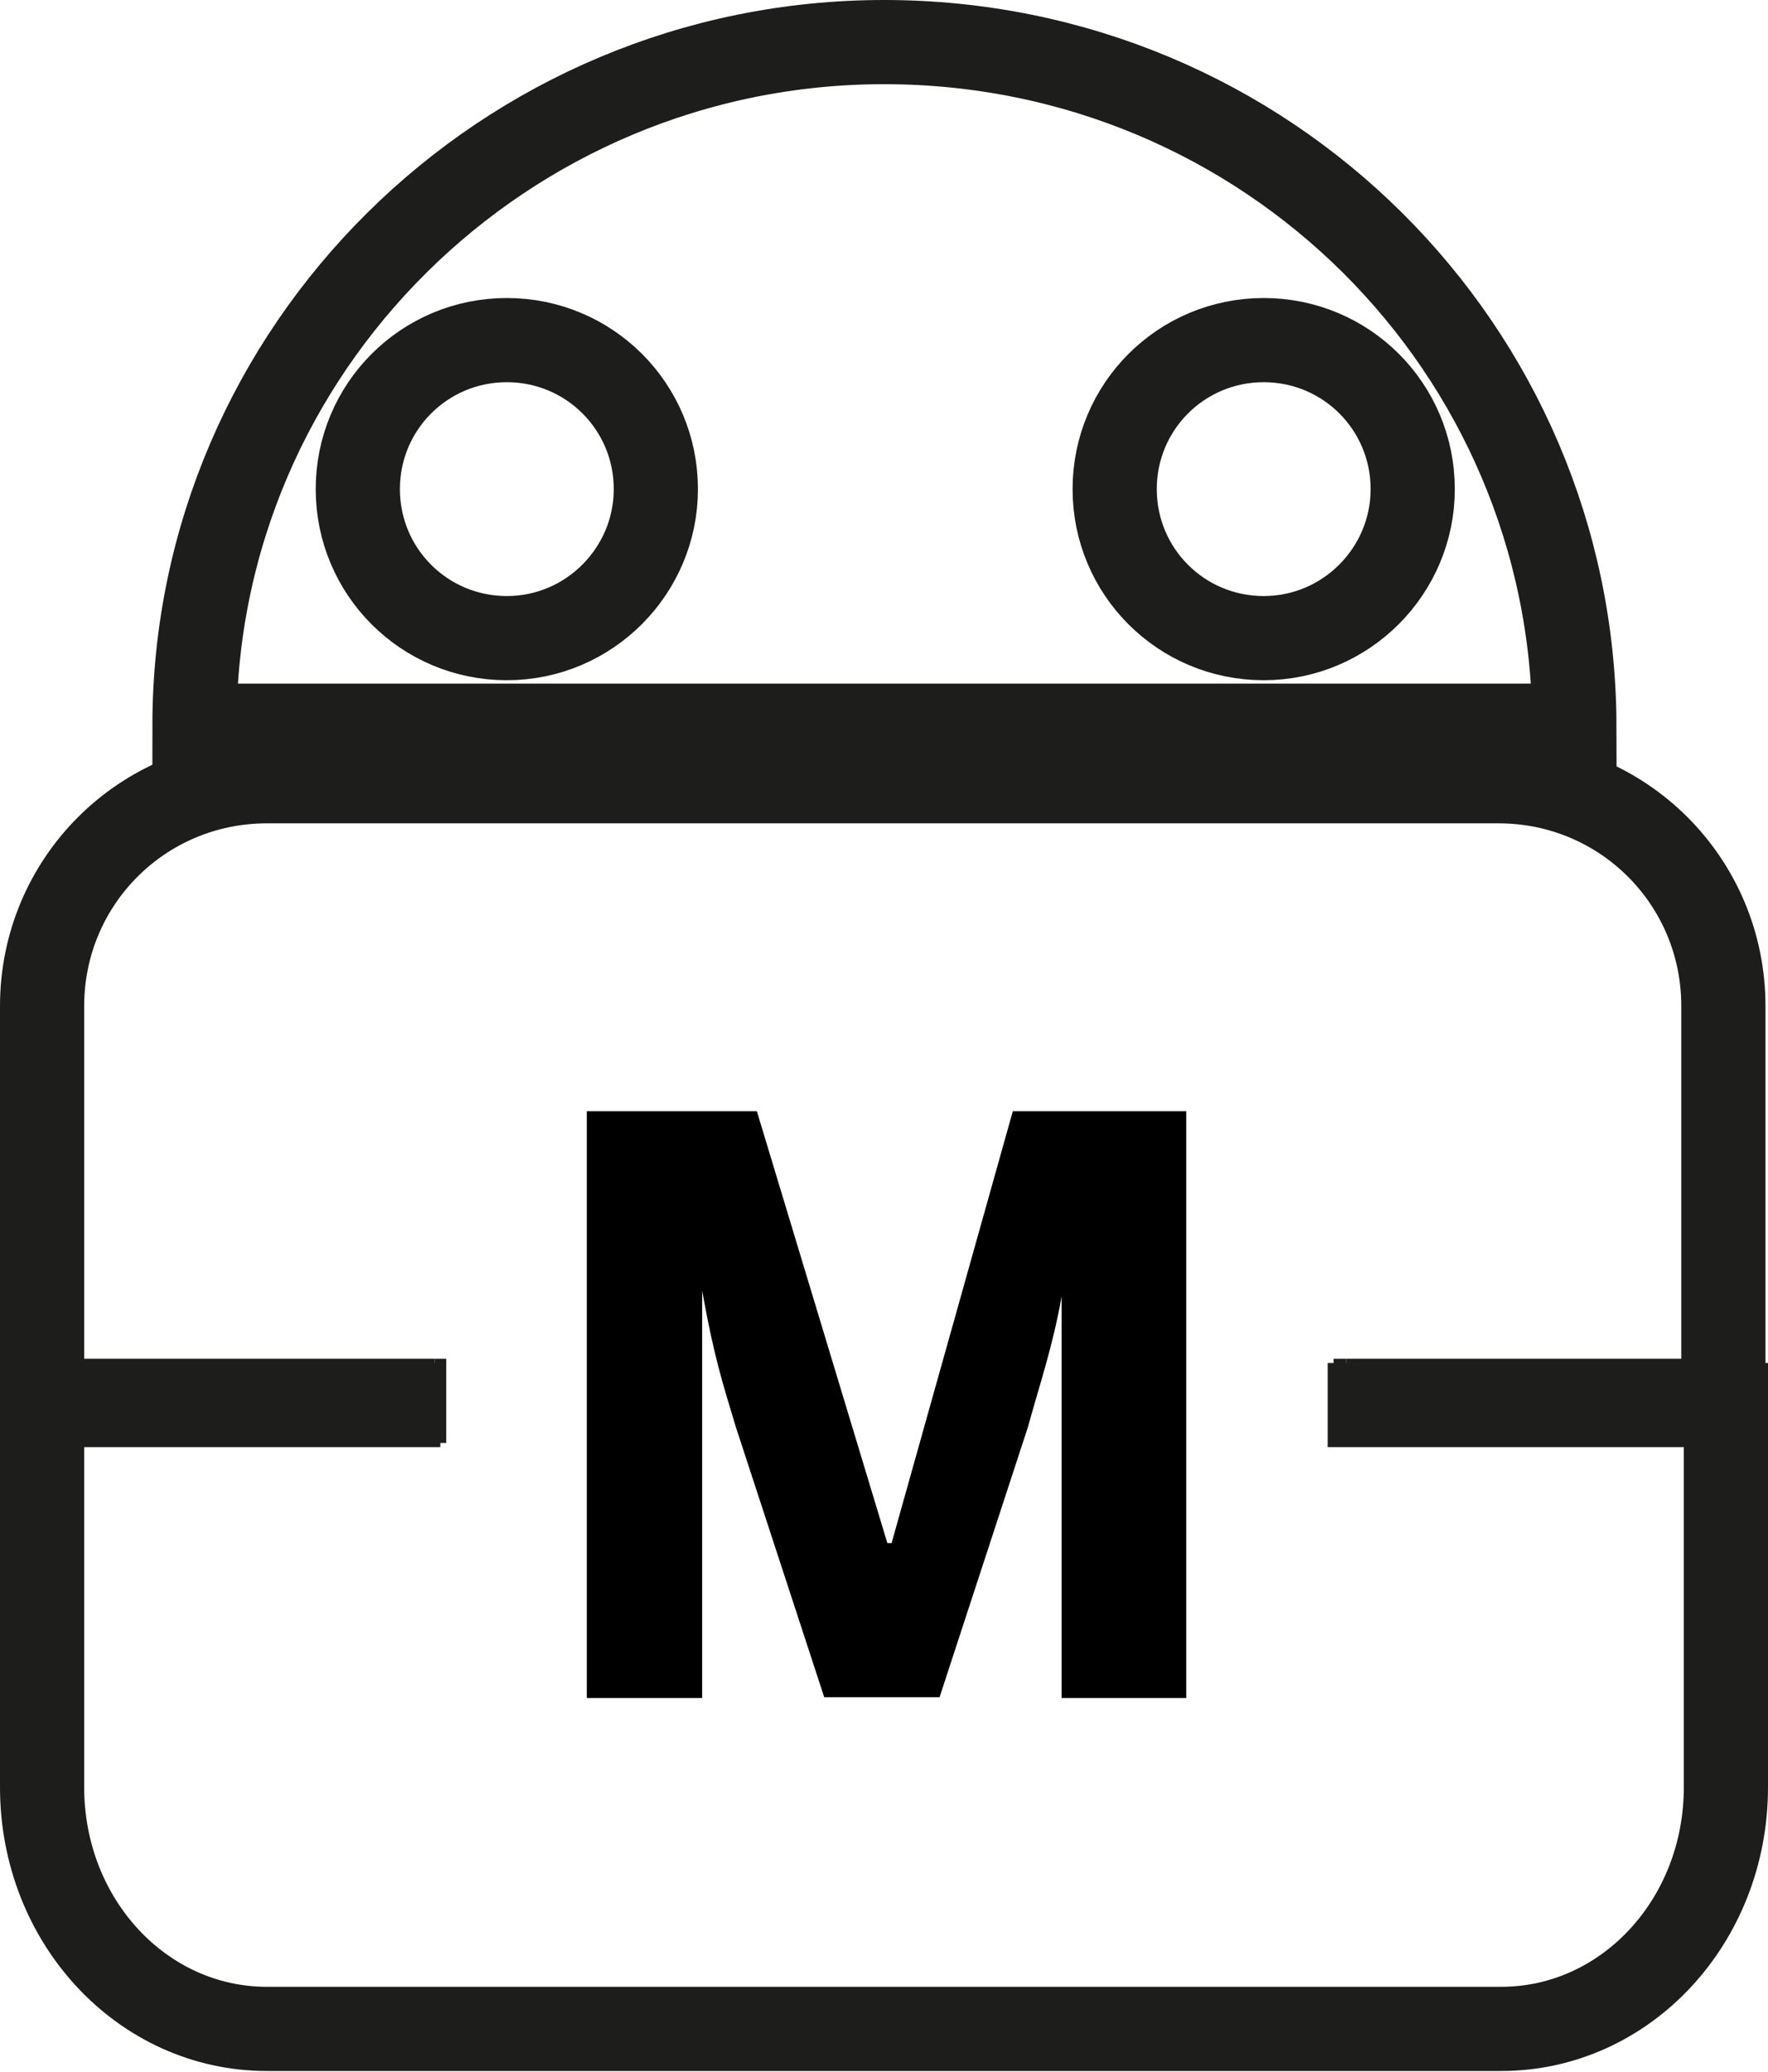
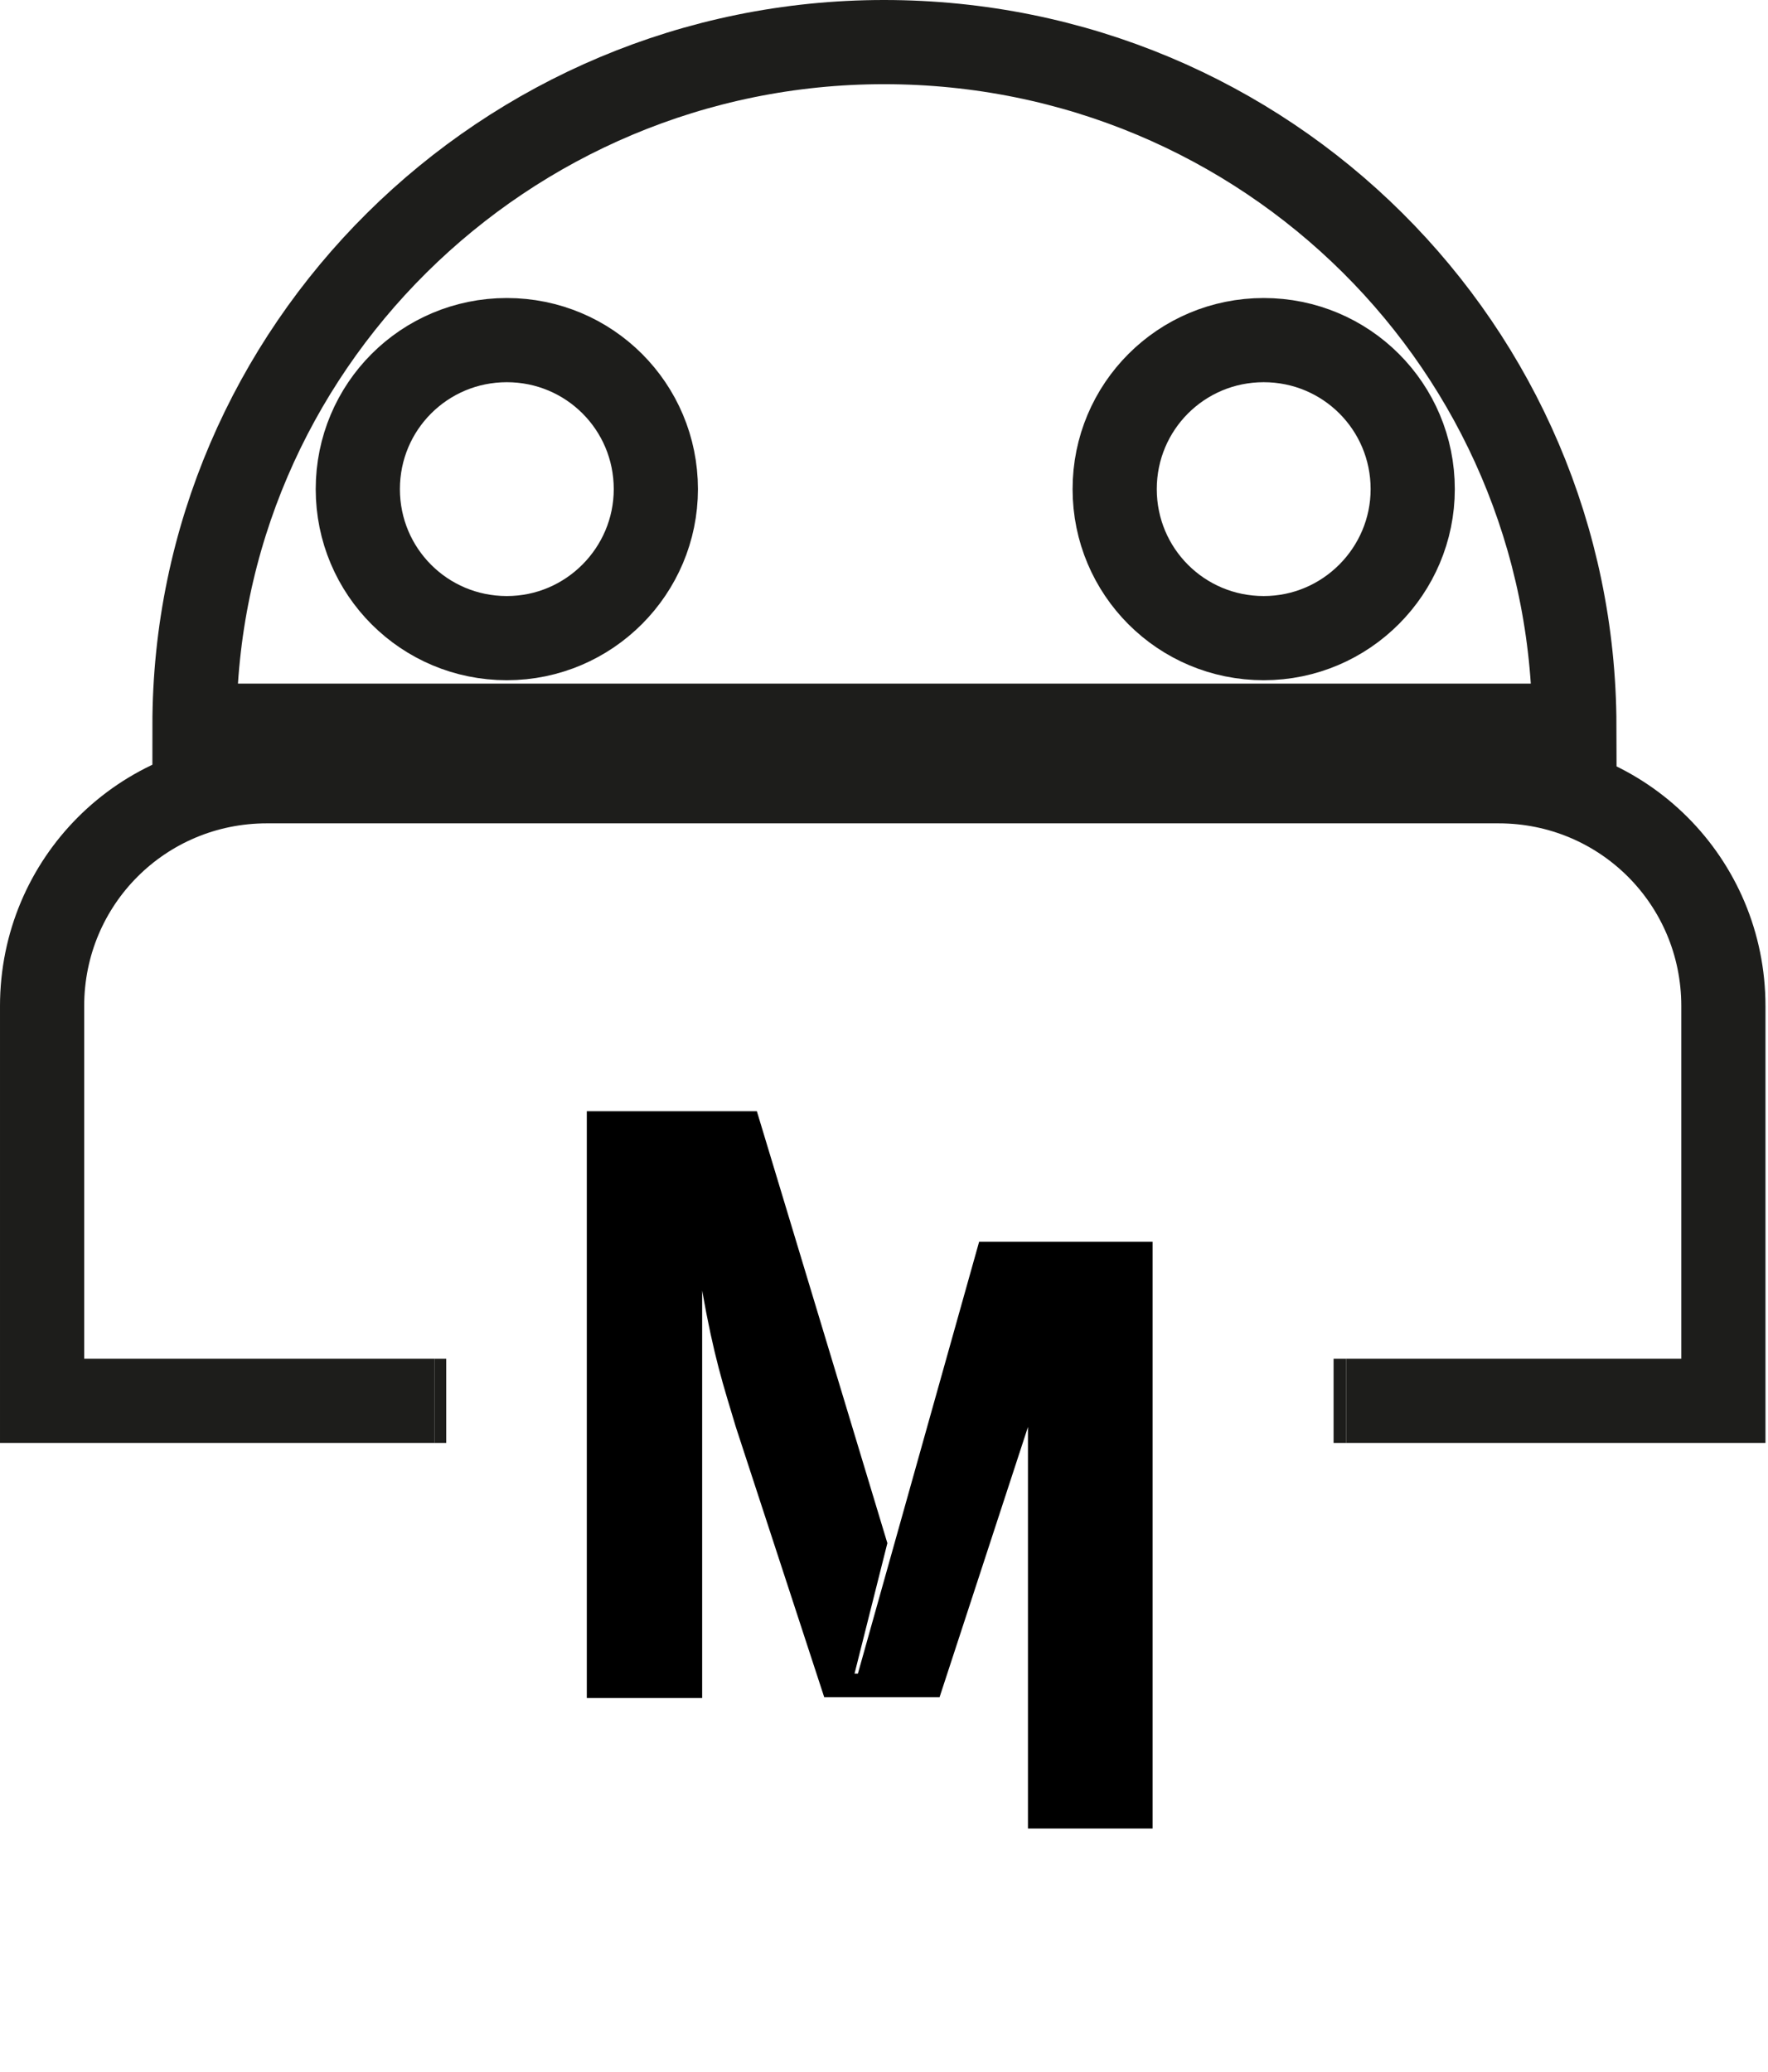
<svg xmlns="http://www.w3.org/2000/svg" id="Calque_2" data-name="Calque 2" viewBox="0 0 21 24.61">
  <defs>
    <style>
      .cls-1 {
        fill: none;
        stroke: #1d1d1b;
        stroke-miterlimit: 10;
      }
    </style>
  </defs>
  <g id="Layer_1" data-name="Layer 1">
    <g>
-       <path class="cls-1" d="m5.23,16.69H.5v4.54c0,1.59,1.19,2.87,2.67,2.87h14.66c1.48,0,2.67-1.28,2.67-2.87v-4.54h-4.73" />
      <line class="cls-1" x1="5.16" y1="16.64" x2="5.3" y2="16.64" />
      <path class="cls-1" d="m15.99,16.64h4.48v-4.69c0-1.48-1.19-2.67-2.67-2.67H3.17c-1.48,0-2.67,1.19-2.67,2.67v4.69h4.66" />
      <line class="cls-1" x1="15.84" y1="16.64" x2="15.99" y2="16.64" />
      <g>
        <path class="cls-1" d="m10.5.5C5.99.5,2.31,4.15,2.31,8.62h16.39C18.69,4.15,15.05.5,10.5.5Z" />
        <g>
          <path class="cls-1" d="m7.79,5.81c0,.97-.79,1.77-1.77,1.77s-1.77-.79-1.77-1.77.79-1.77,1.77-1.77,1.77.79,1.77,1.77Z" />
          <path class="cls-1" d="m16.78,5.81c0,.97-.79,1.77-1.77,1.77s-1.77-.79-1.77-1.77.79-1.77,1.77-1.77,1.77.79,1.77,1.77Z" />
        </g>
      </g>
-       <path d="m10.54,18.33h0l-1.55-5.13h-2.02v6.97h1.37v-4.84h0c.14.79.25,1.12.4,1.62l1.05,3.21h1.37l1.05-3.21c.14-.51.29-.94.4-1.55h0v4.77h1.48v-6.97h-2.06l-1.44,5.13h-.04Z" />
+       <path d="m10.54,18.33h0l-1.55-5.13h-2.02v6.97h1.37v-4.84h0c.14.79.25,1.12.4,1.62l1.05,3.21h1.37l1.05-3.21h0v4.77h1.48v-6.97h-2.06l-1.44,5.13h-.04Z" />
    </g>
  </g>
</svg>